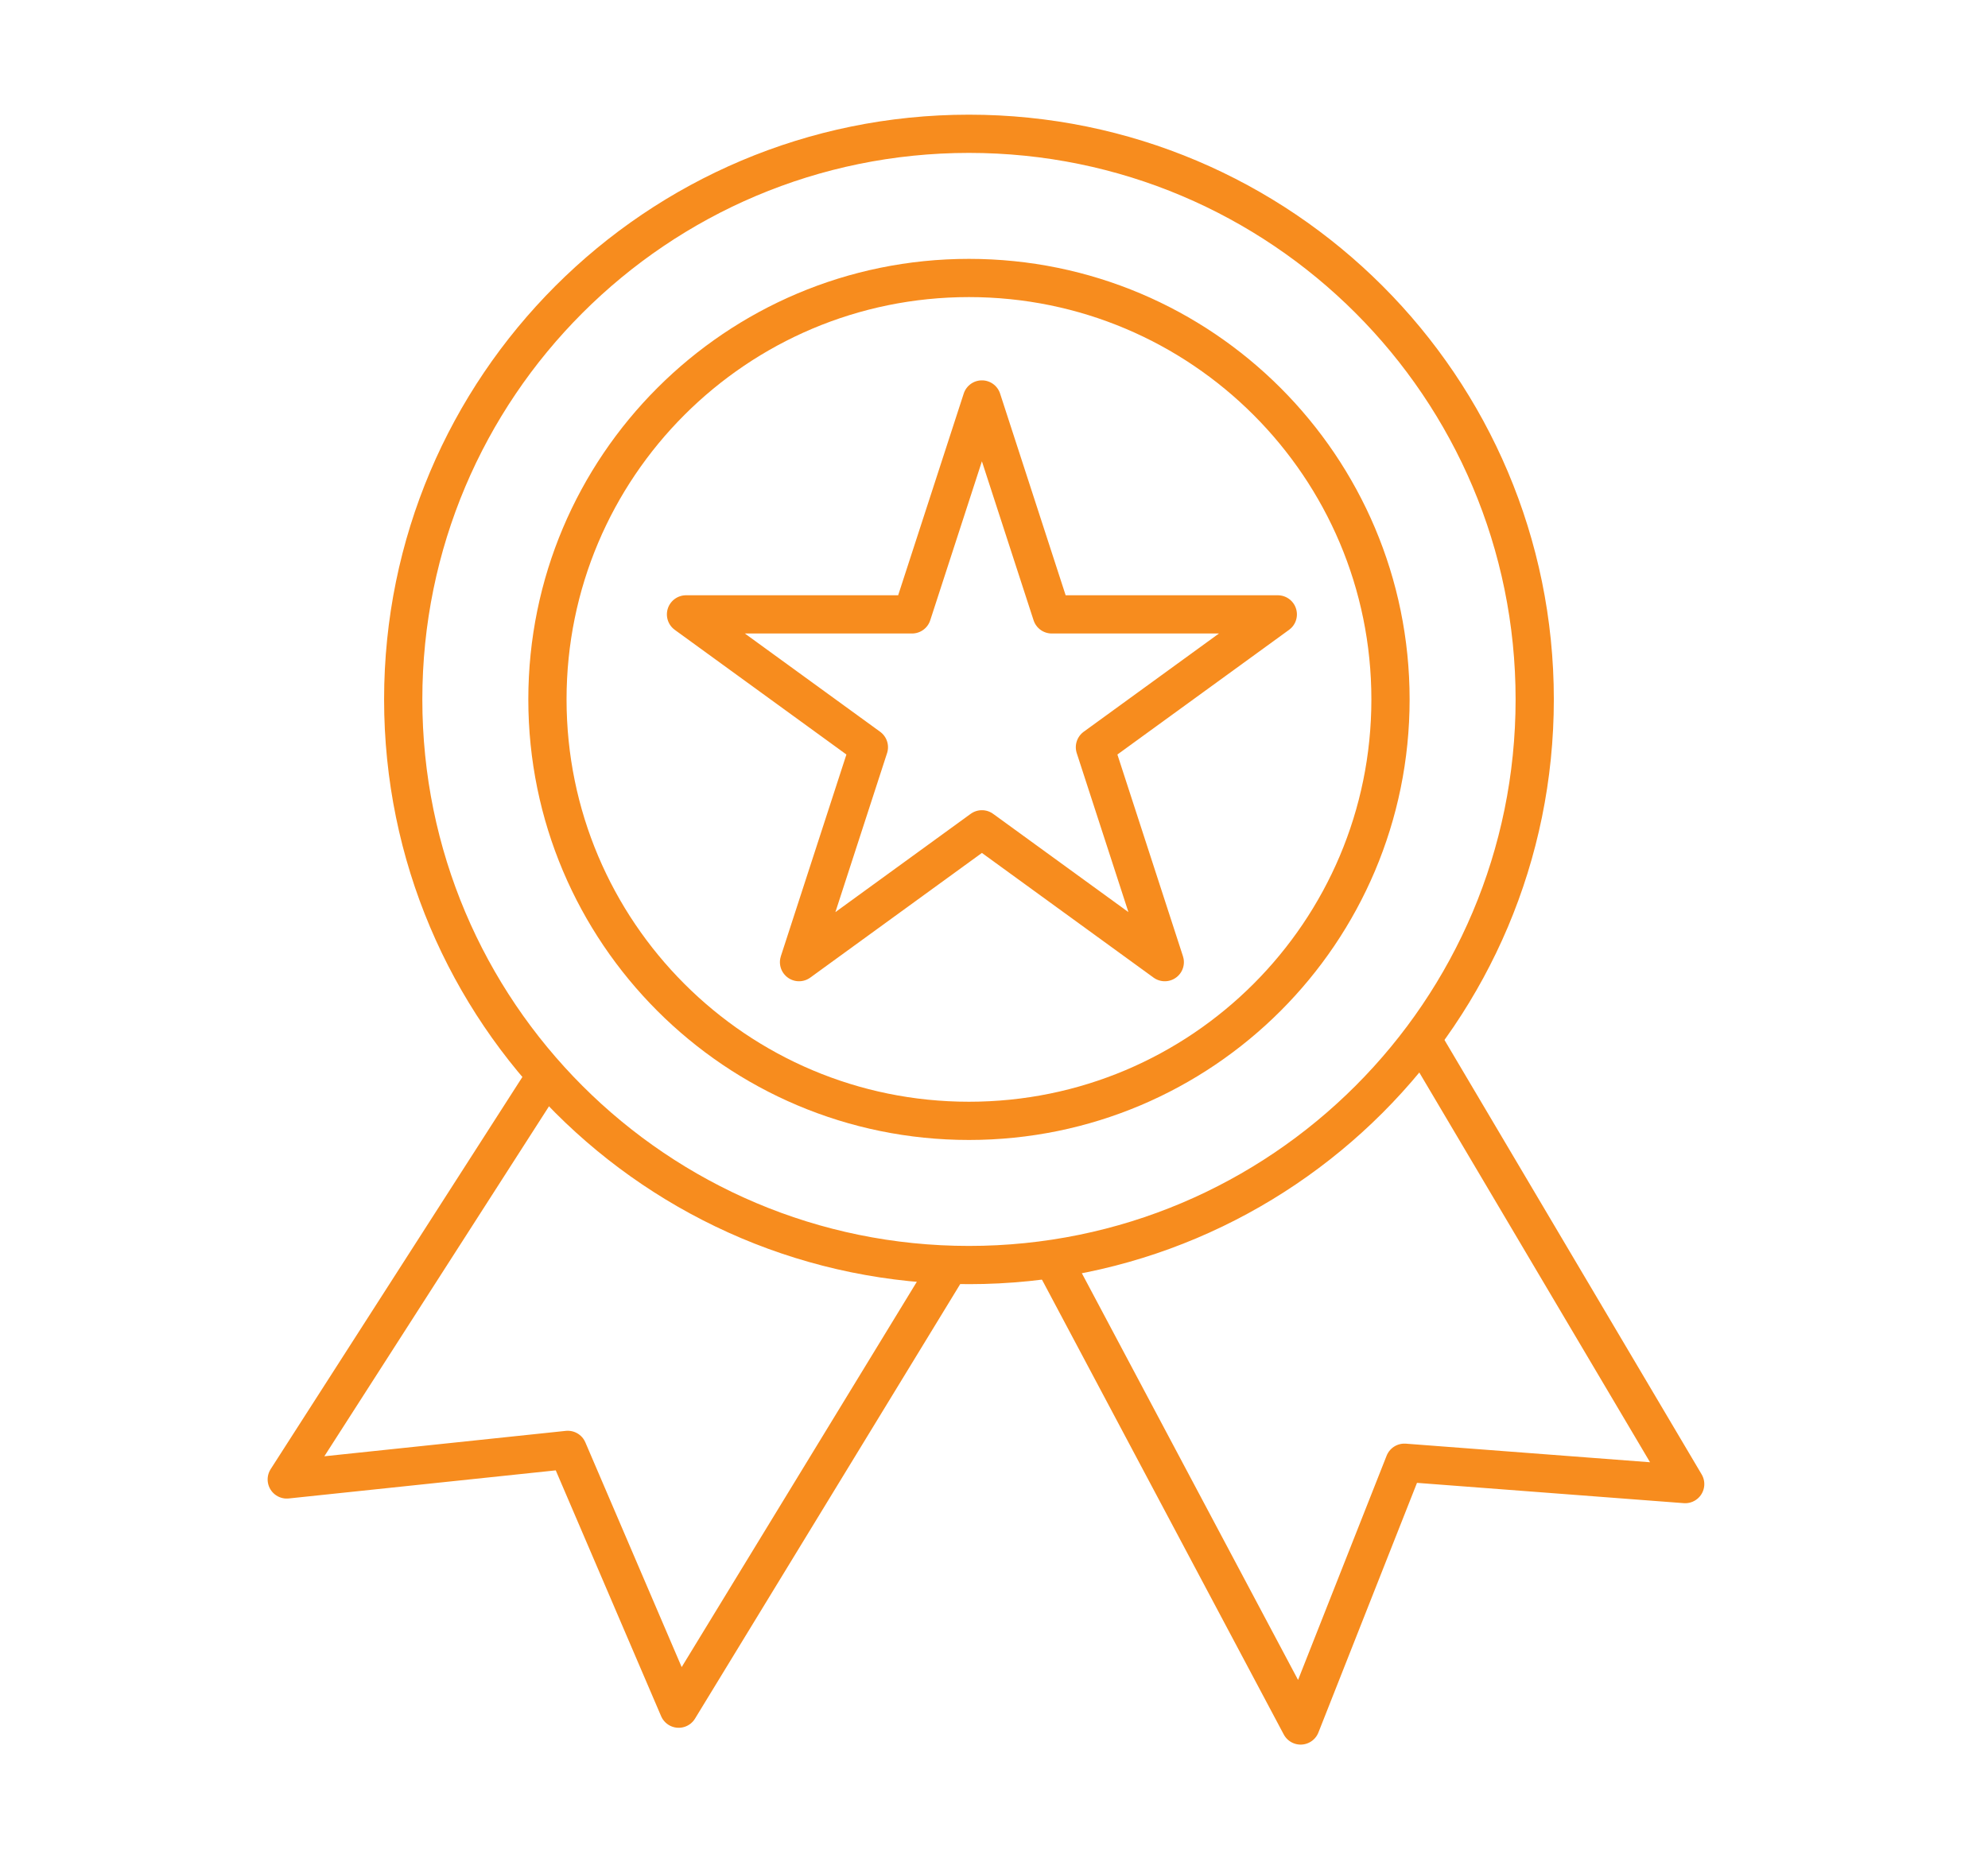
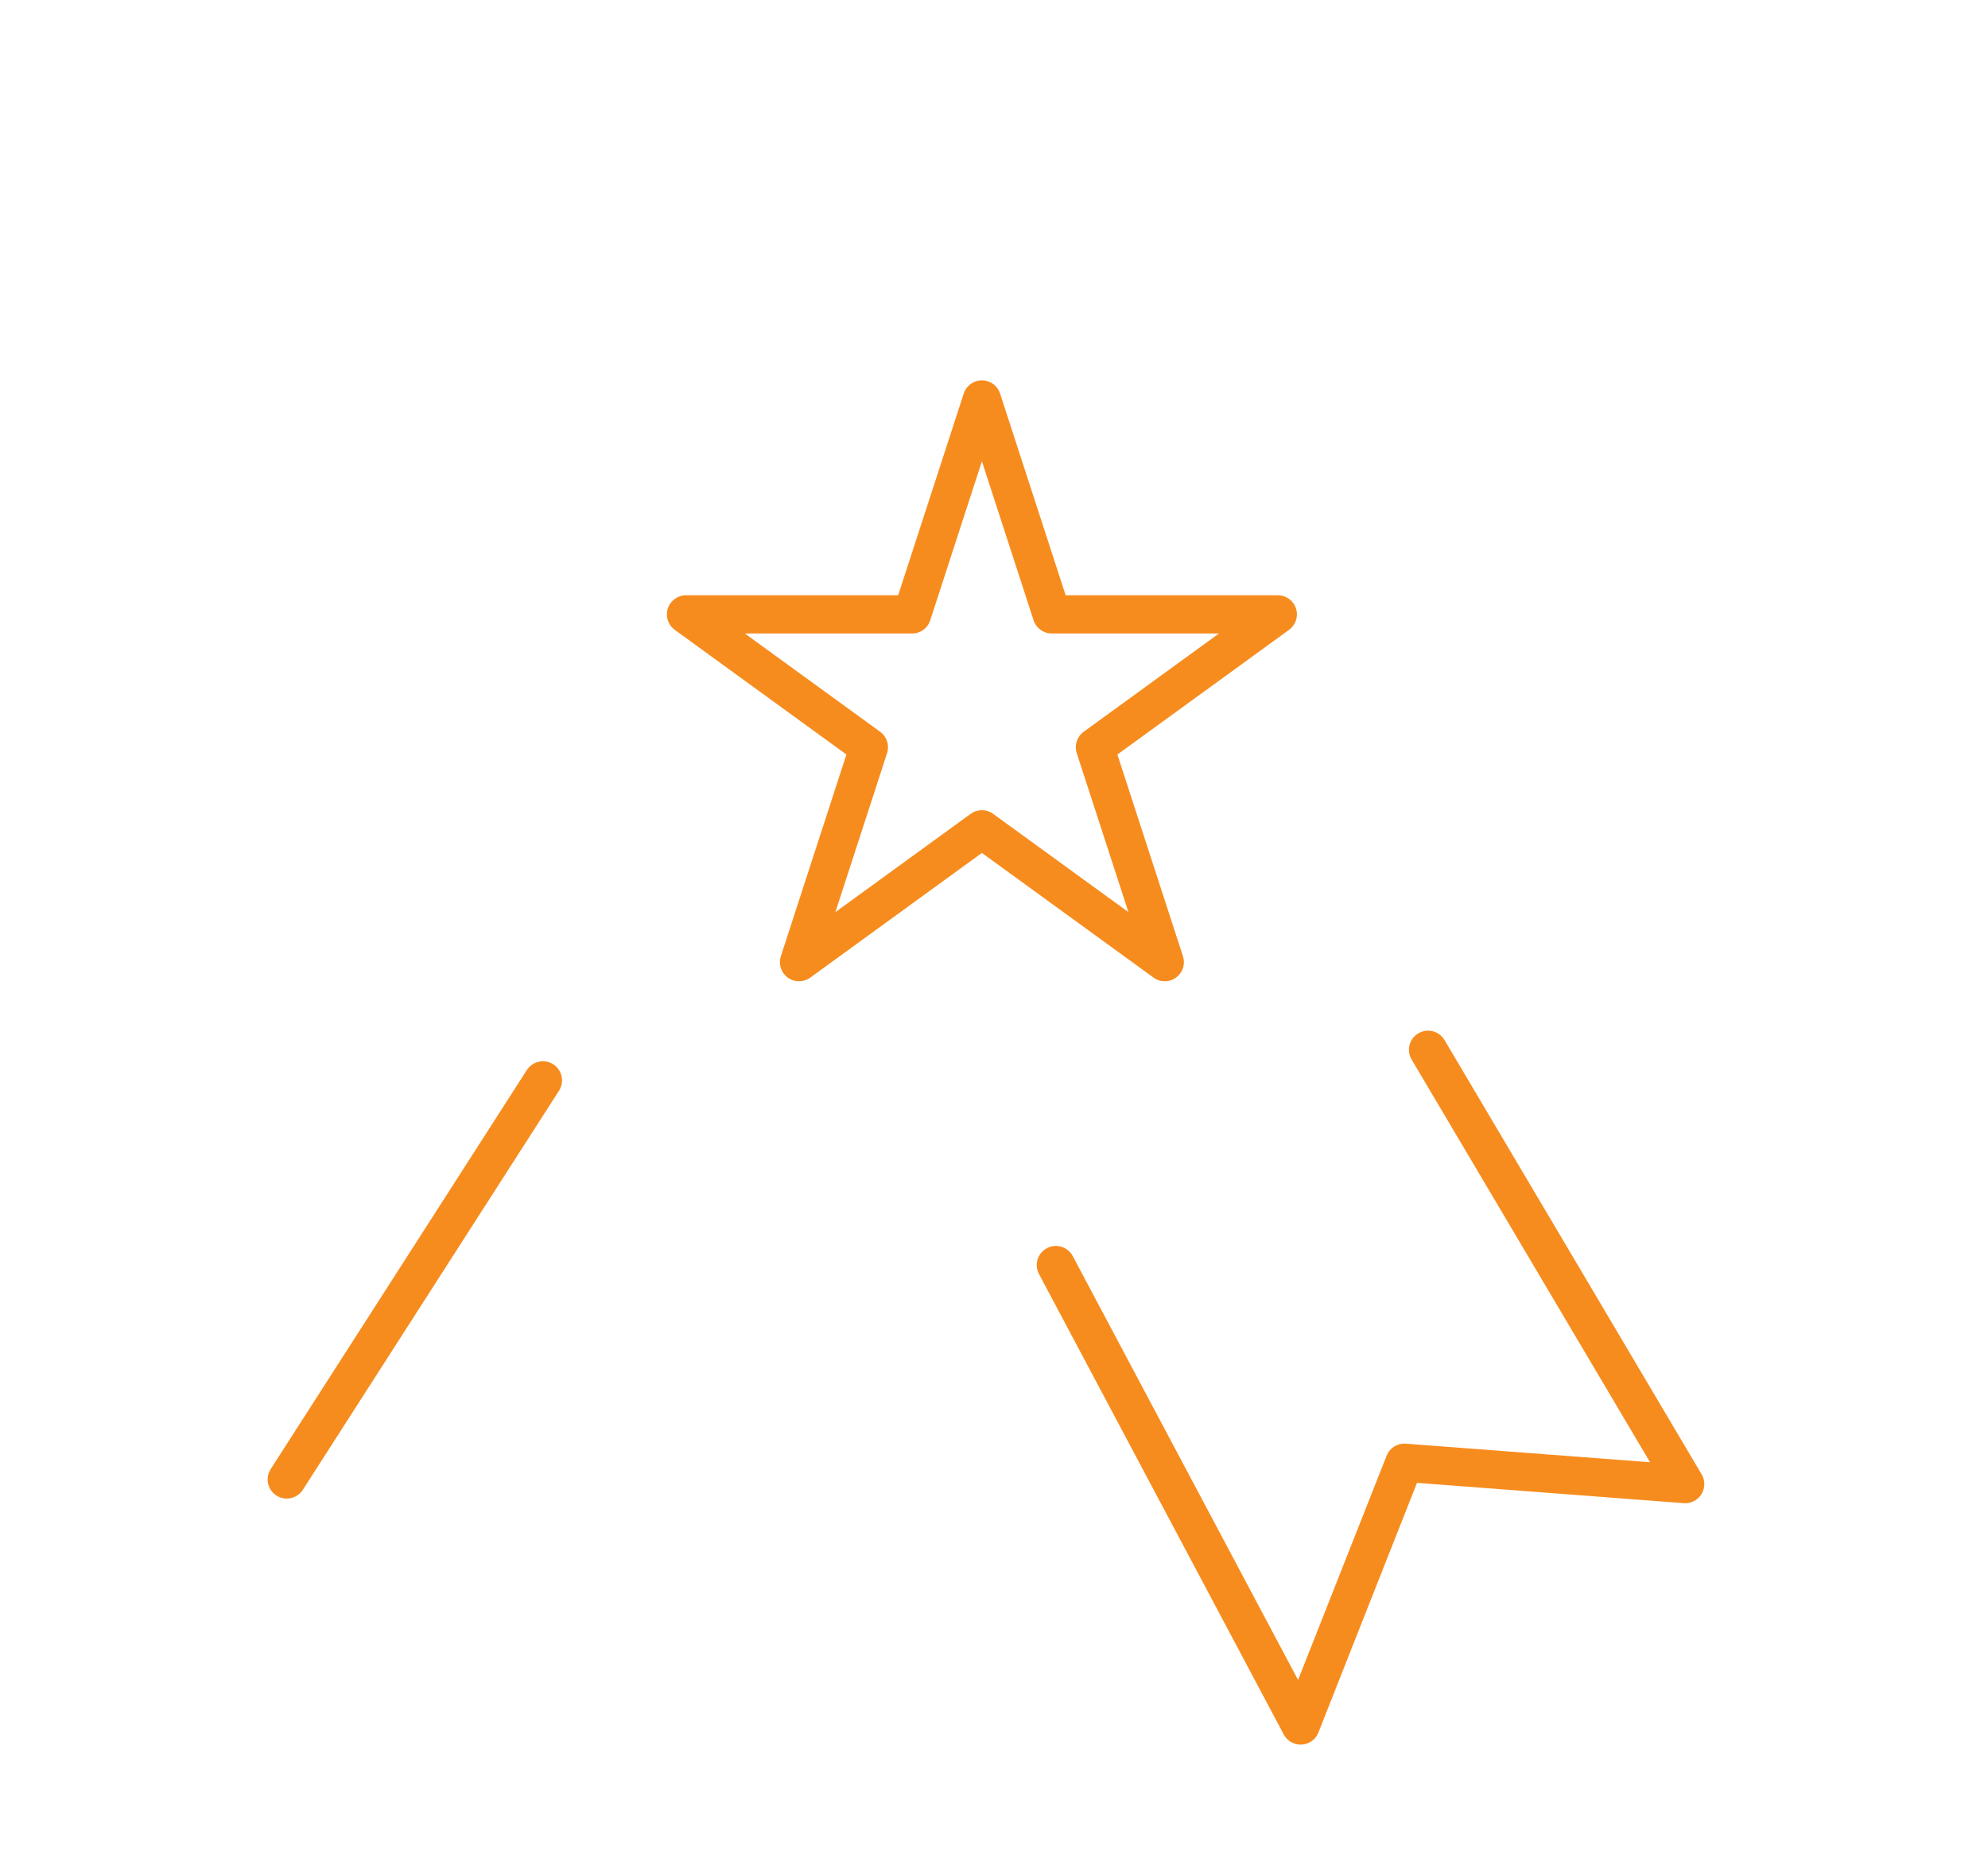
<svg xmlns="http://www.w3.org/2000/svg" width="103.991" height="97" viewBox="0 0 103.991 97">
  <g stroke="#F78C1E" stroke-width="2" fill="none" fill-rule="evenodd">
-     <path d="M72.736 36.594c0 12.178-9.872 22.05-22.05 22.05s-22.05-9.872-22.05-22.05 9.872-22.05 22.05-22.05 22.05 9.872 22.05 22.05z" />
-     <path d="M80.28 36.594c0 16.344-13.25 29.594-29.595 29.594-16.343 0-29.593-13.25-29.593-29.594S34.343 7 50.686 7C67.031 7 80.28 20.25 80.28 36.594z" />
-     <path stroke-linecap="round" stroke-linejoin="round" d="m51.363 20.9 3.654 11.245h11.824l-9.566 6.95 3.654 11.245-9.566-6.95-9.566 6.95 3.654-11.245-9.566-6.95h11.824zM28.4 56.526 15 77.406l14.7-1.547 5.802 13.54 13.927-22.825M55.231 66.188l12.804 24.091 5.428-13.748 14.688 1.118-13.45-22.724" />
+     <path stroke-linecap="round" stroke-linejoin="round" d="m51.363 20.9 3.654 11.245h11.824l-9.566 6.95 3.654 11.245-9.566-6.95-9.566 6.95 3.654-11.245-9.566-6.95h11.824zM28.4 56.526 15 77.406M55.231 66.188l12.804 24.091 5.428-13.748 14.688 1.118-13.45-22.724" />
  </g>
</svg>